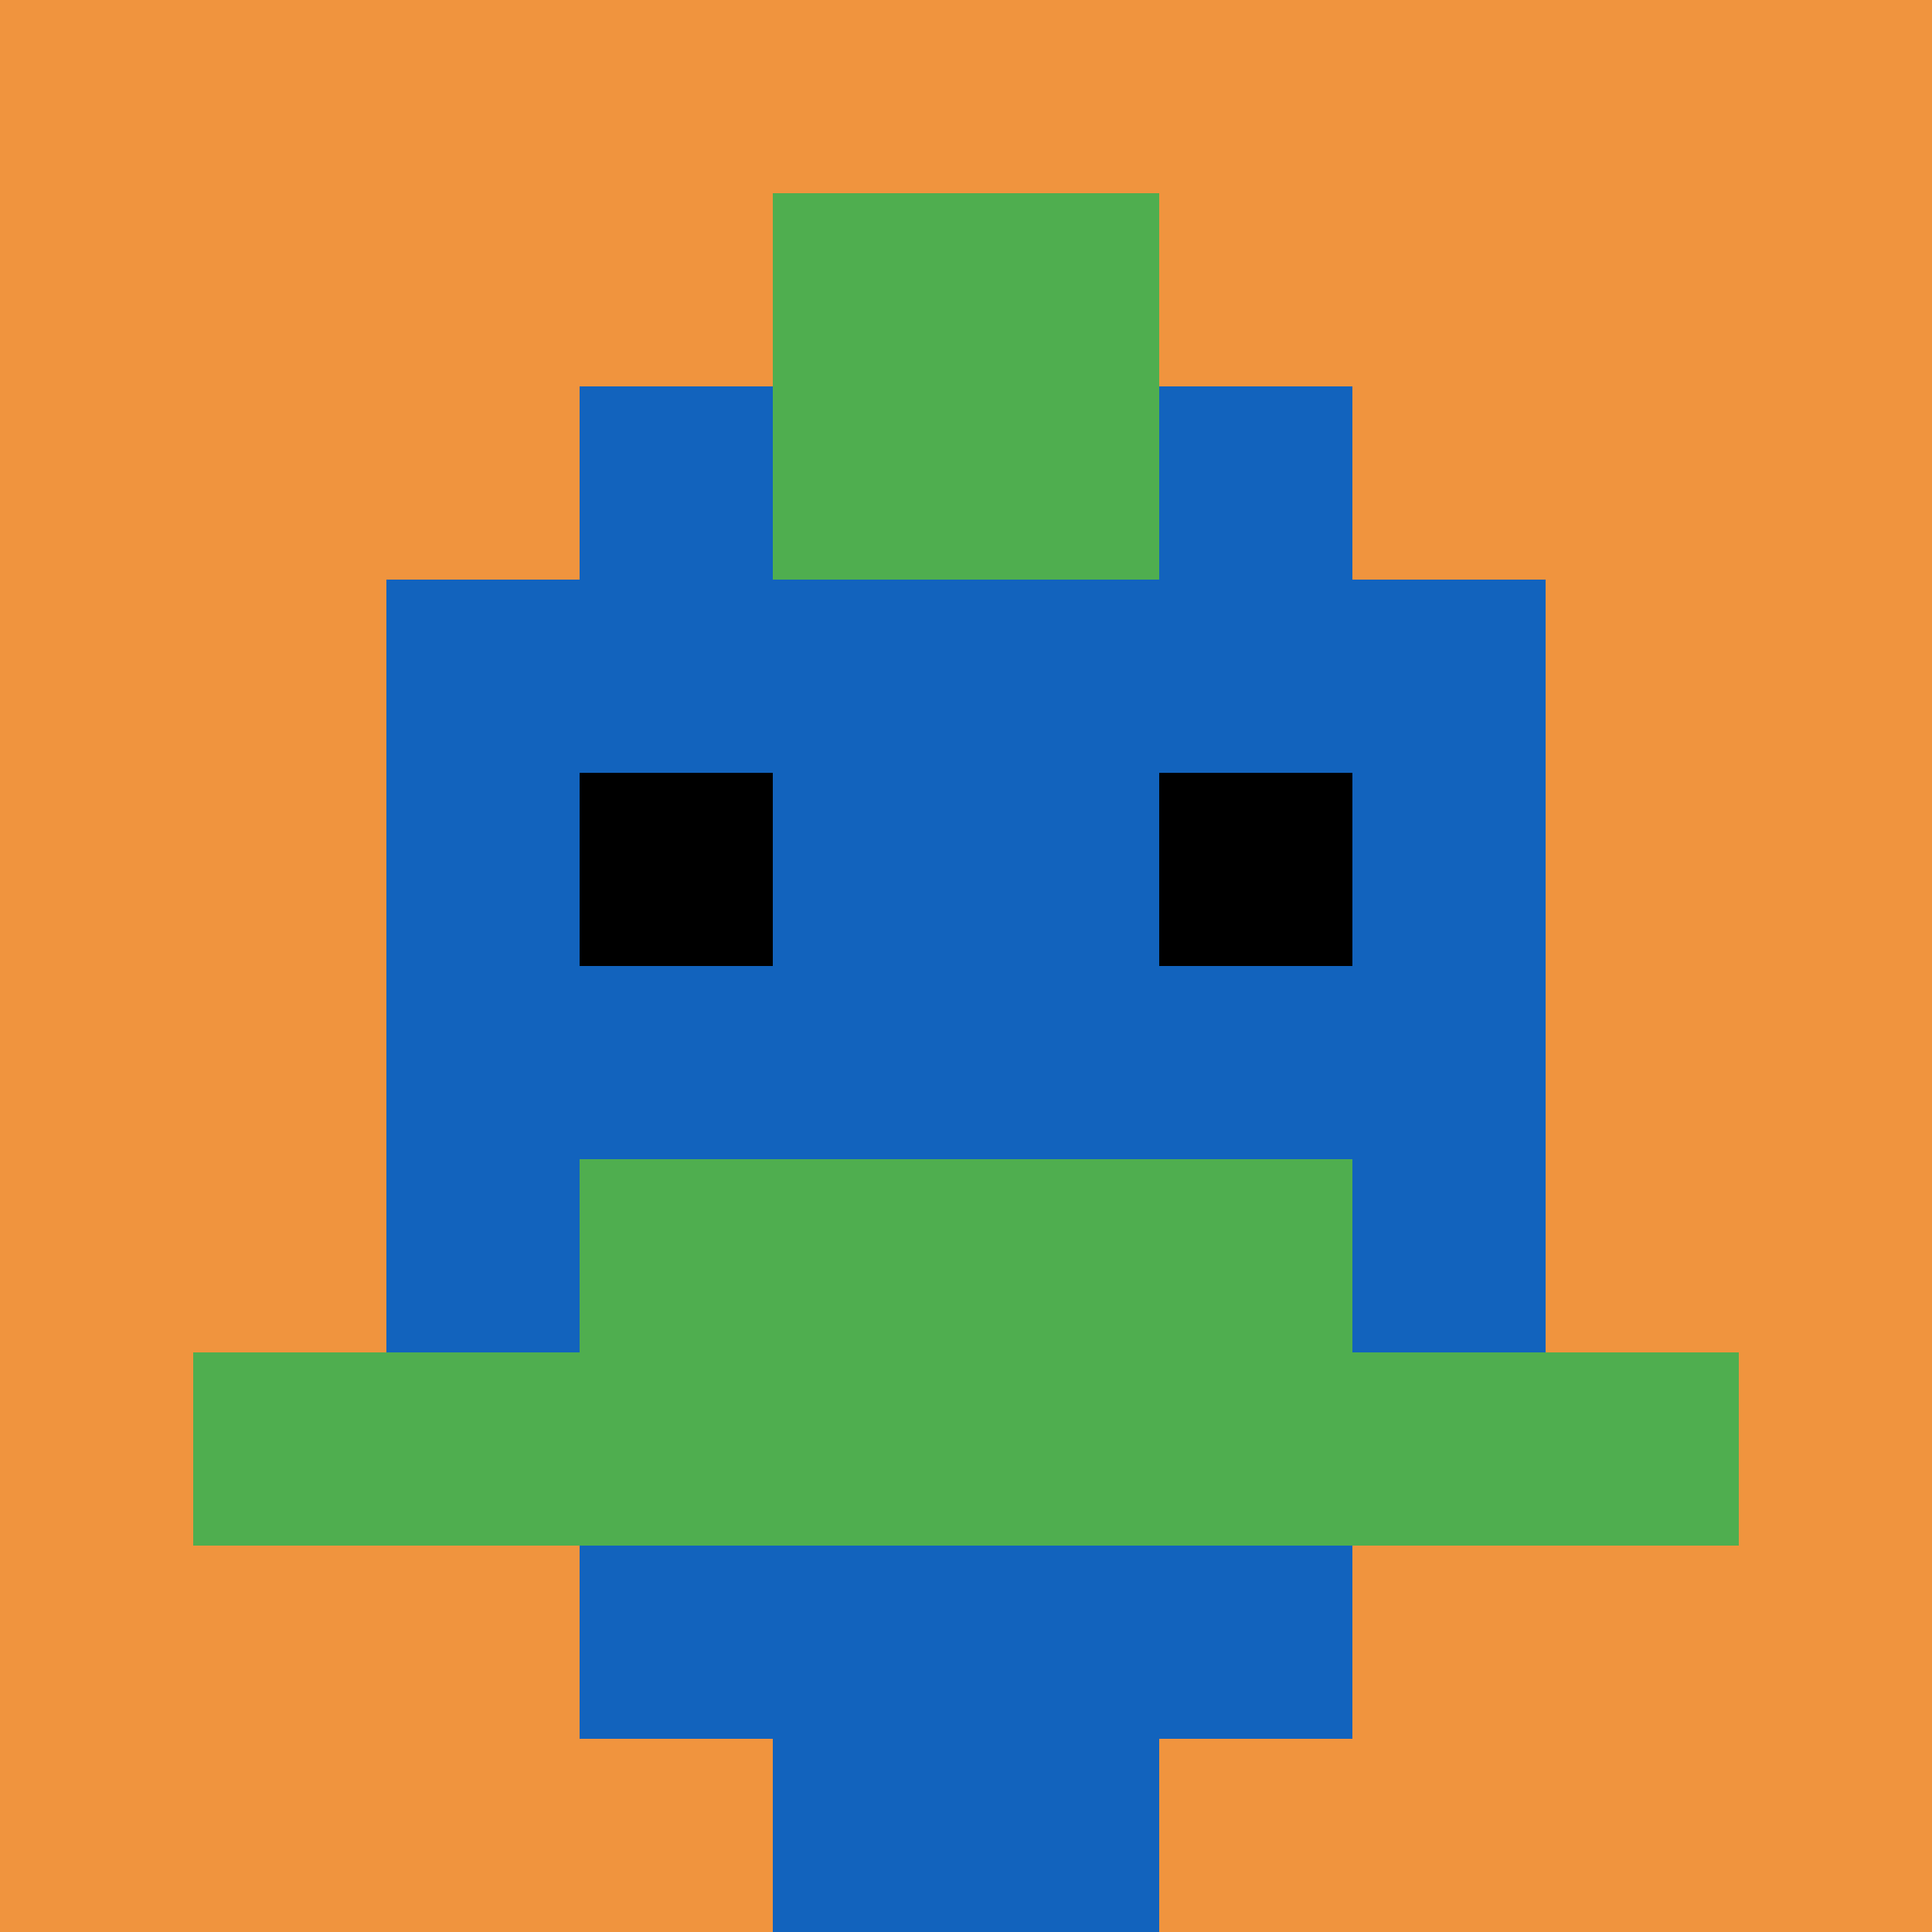
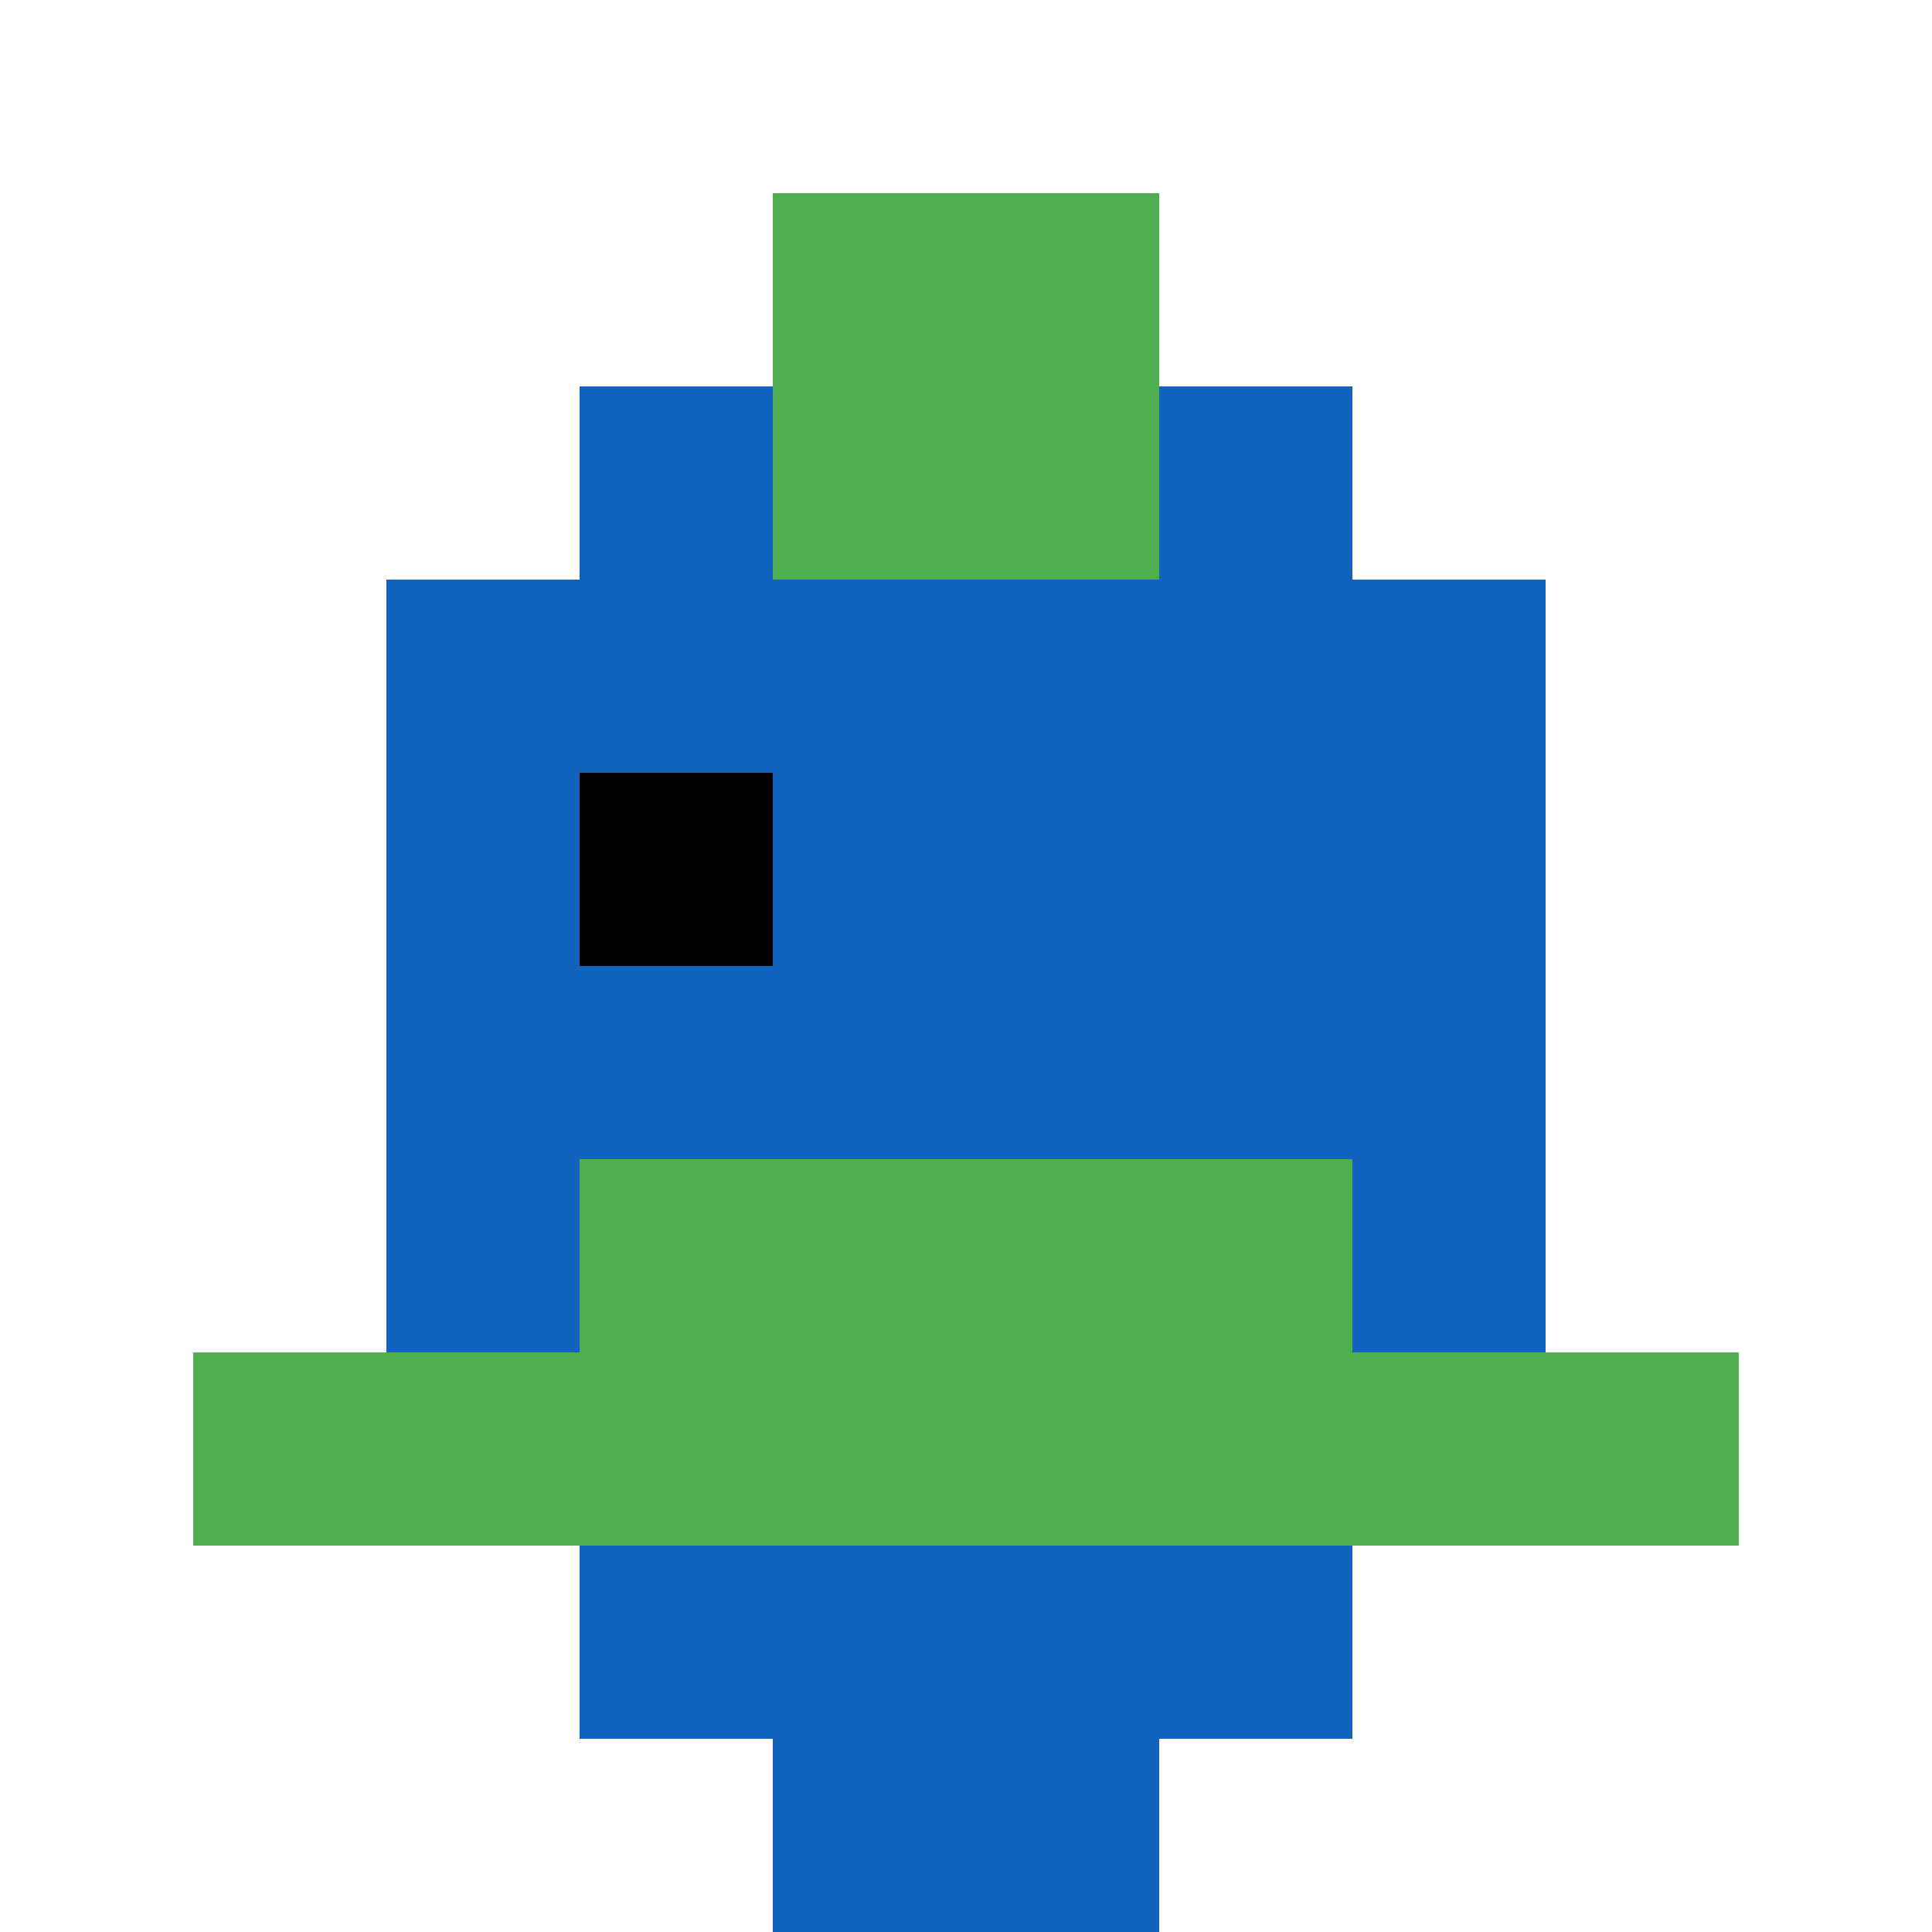
<svg xmlns="http://www.w3.org/2000/svg" version="1.1" width="923" height="923">
  <title>'goose-pfp-121673' by Dmitri Cherniak</title>
  <desc>seed=121673
backgroundColor=#ffffff
padding=20
innerPadding=0
timeout=500
dimension=1
border=false
Save=function(){return n.handleSave()}
frame=24

Rendered at Sun Sep 15 2024 15:56:16 GMT+0100 (GMT+01:00)
Generated in &lt;1ms
</desc>
  <defs />
  <rect width="100%" height="100%" fill="#ffffff" />
  <g>
    <g id="0-0">
-       <rect x="0" y="0" height="923" width="923" fill="#F0943E" />
      <g>
        <rect id="0-0-3-2-4-7" x="276.9" y="184.6" width="369.2" height="646.1" fill="#1263BD" />
        <rect id="0-0-2-3-6-5" x="184.6" y="276.9" width="553.8" height="461.5" fill="#1263BD" />
        <rect id="0-0-4-8-2-2" x="369.2" y="738.4" width="184.6" height="184.6" fill="#1263BD" />
        <rect id="0-0-1-7-8-1" x="92.3" y="646.1" width="738.4" height="92.3" fill="#4FAE4F" />
        <rect id="0-0-3-6-4-2" x="276.9" y="553.8" width="369.2" height="184.6" fill="#4FAE4F" />
        <rect id="0-0-3-4-1-1" x="276.9" y="369.2" width="92.3" height="92.3" fill="#000000" />
-         <rect id="0-0-6-4-1-1" x="553.8" y="369.2" width="92.3" height="92.3" fill="#000000" />
        <rect id="0-0-4-1-2-2" x="369.2" y="92.3" width="184.6" height="184.6" fill="#4FAE4F" />
      </g>
-       <rect x="0" y="0" stroke="white" stroke-width="0" height="923" width="923" fill="none" />
    </g>
  </g>
</svg>